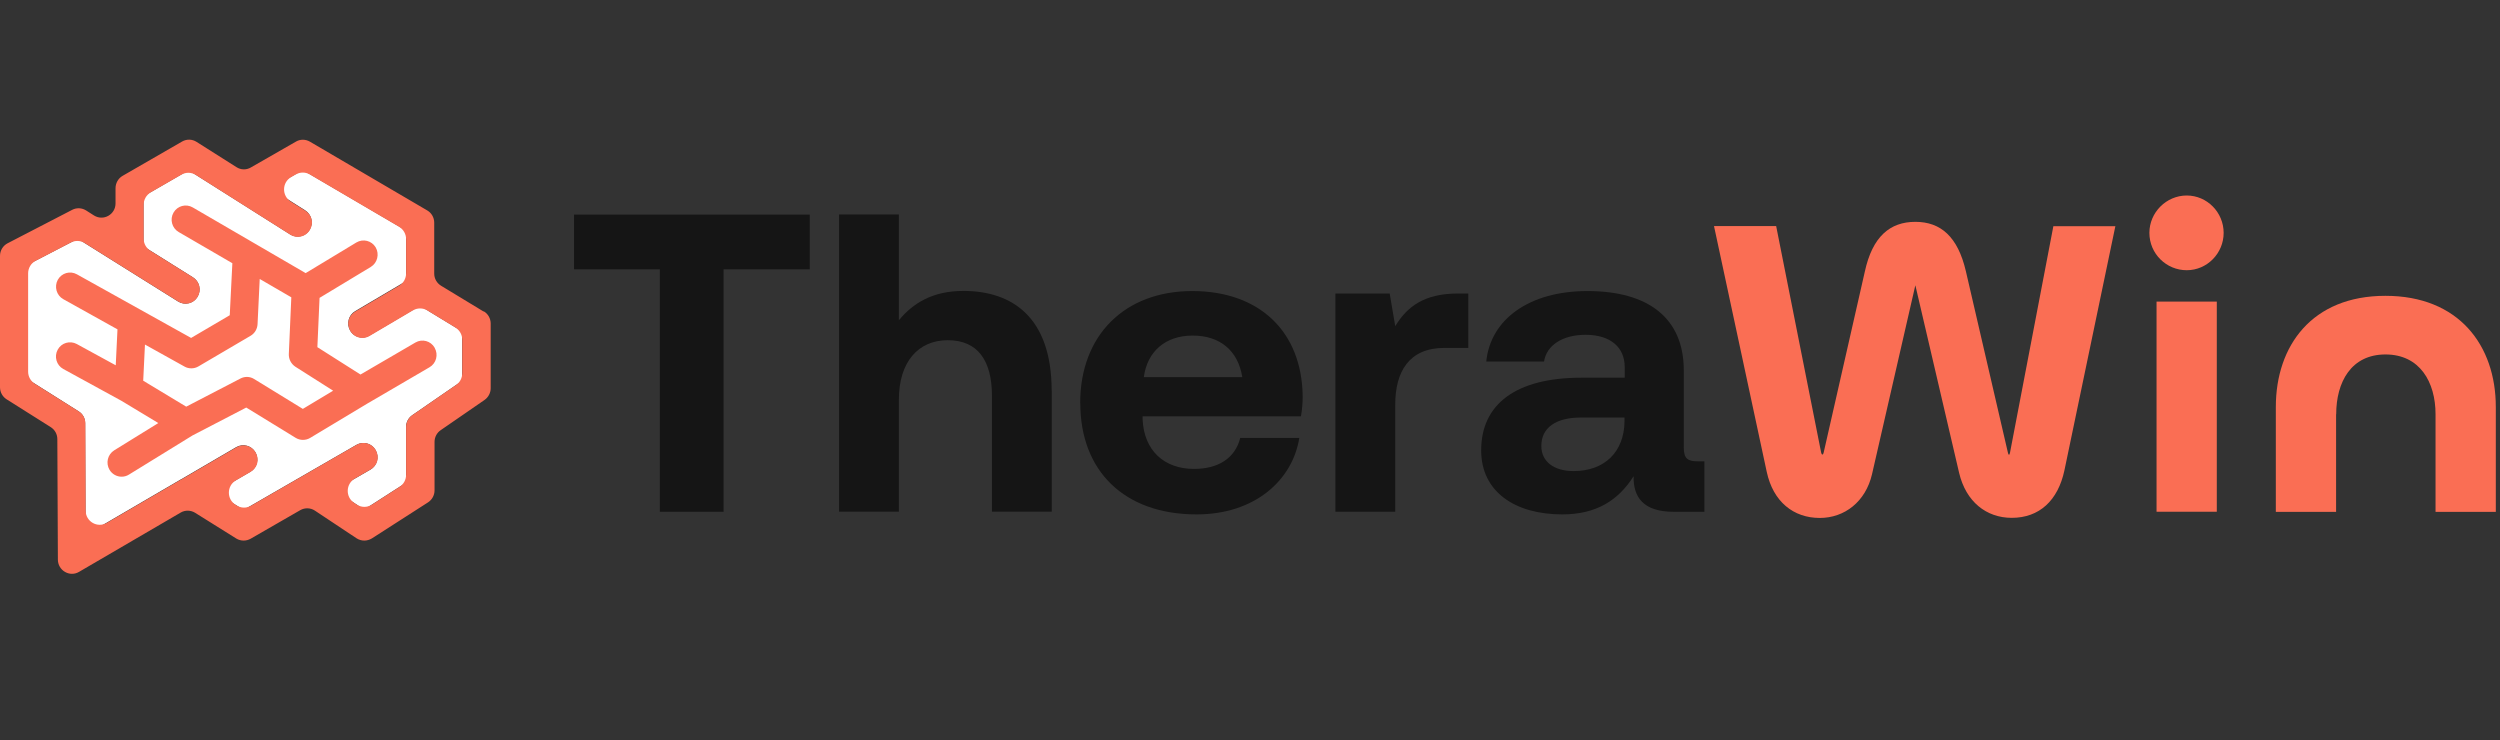
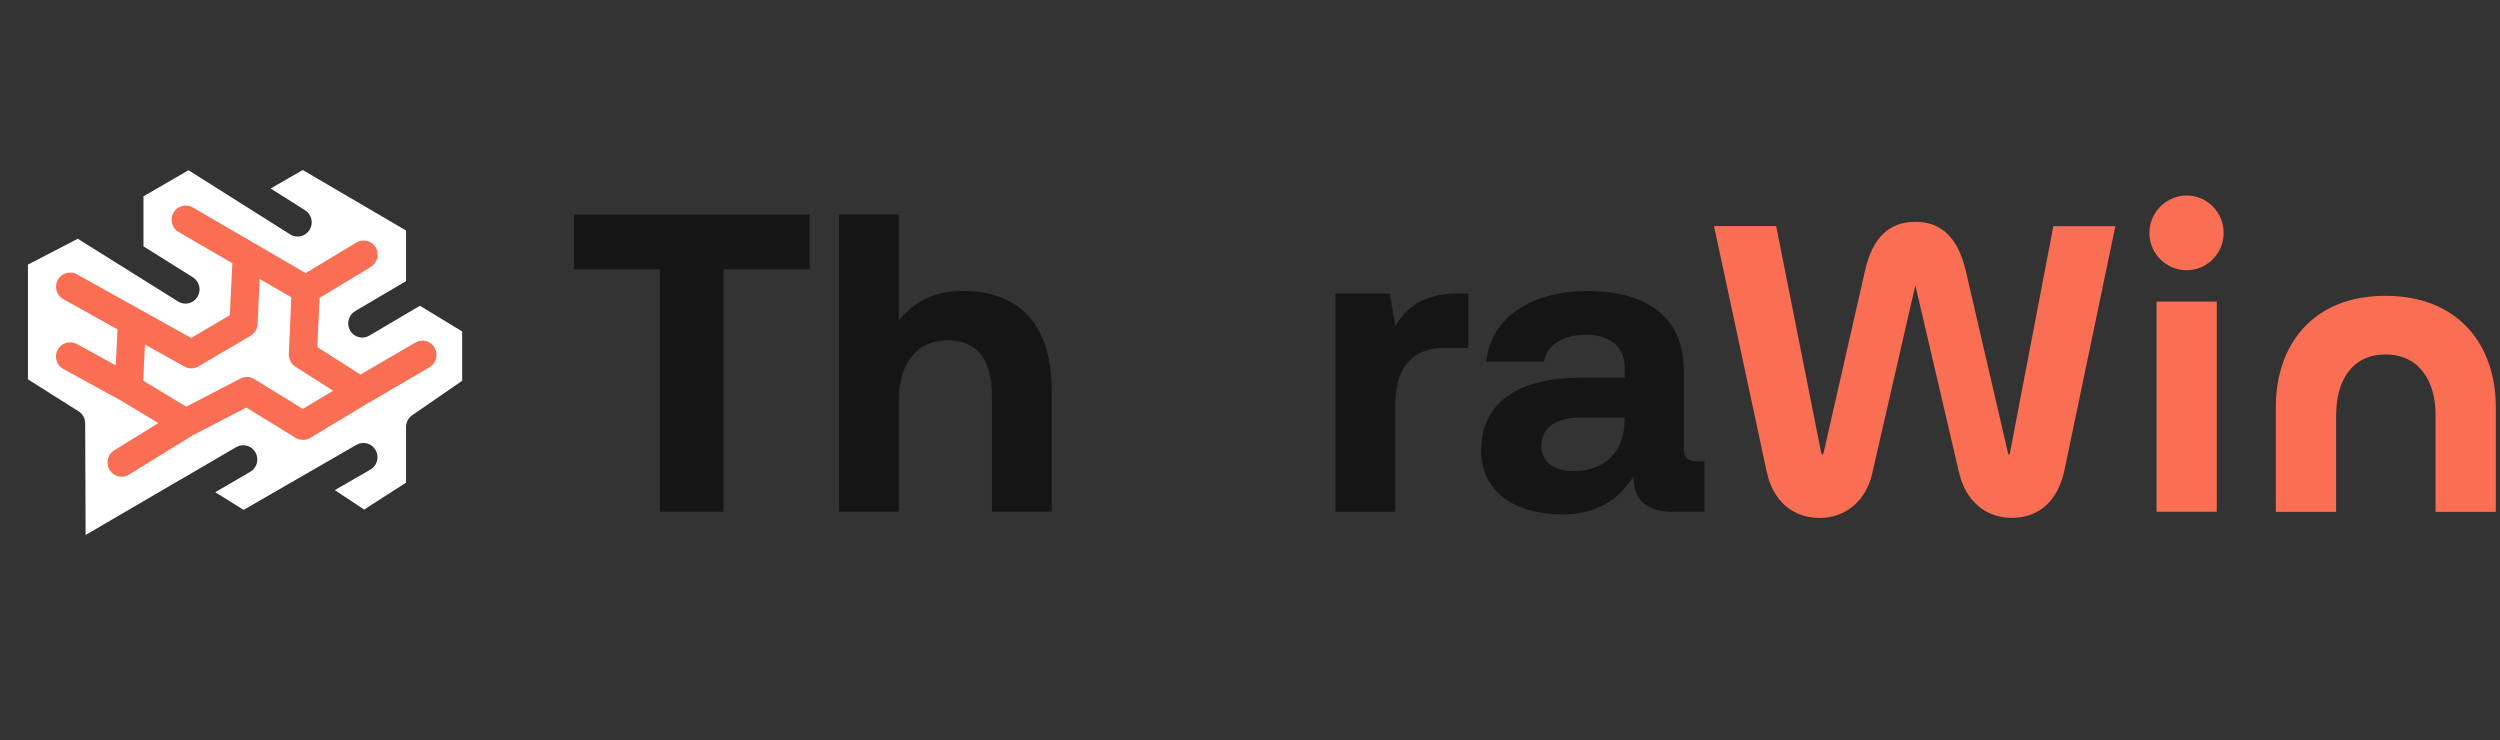
<svg xmlns="http://www.w3.org/2000/svg" width="179" height="53" viewBox="0 0 179 53" fill="none">
  <rect x="0" y="0" width="179" height="53" fill="#333333" stroke="none" />
  <path d="M33.091 23.742V27.264L29.515 29.729C29.243 29.915 29.072 30.234 29.072 30.568V34.557L26.071 36.485L23.972 35.093L26.522 33.624C27.004 33.344 27.175 32.722 26.895 32.232C26.623 31.742 26.009 31.571 25.519 31.851L17.441 36.508L15.412 35.241L17.923 33.779C18.405 33.499 18.568 32.877 18.288 32.388C18.009 31.898 17.394 31.735 16.912 32.014L12.955 34.324C12.955 34.324 12.955 34.324 12.947 34.324L6.129 38.304L6.098 30.304C6.098 29.954 5.919 29.628 5.624 29.449L2.001 27.163V18.945L5.569 17.095L12.753 21.589C13.227 21.884 13.849 21.736 14.137 21.255C14.432 20.78 14.285 20.151 13.81 19.855L10.273 17.639V14.055L13.499 12.189L20.776 16.784C21.25 17.08 21.872 16.94 22.168 16.458C22.463 15.983 22.316 15.354 21.849 15.058L19.377 13.495L21.678 12.174L29.072 16.504V20.127L25.433 22.273C24.951 22.553 24.788 23.183 25.068 23.665C25.254 23.991 25.589 24.17 25.939 24.17C26.11 24.17 26.288 24.123 26.444 24.03L30.067 21.892L33.083 23.727L33.091 23.742Z" fill="white" />
-   <path d="M34.62 22.302L31.58 20.459C31.277 20.272 31.09 19.946 31.09 19.588V15.942C31.09 15.576 30.896 15.242 30.585 15.063L22.188 10.142C21.877 9.963 21.496 9.956 21.185 10.142L17.959 11.992C17.64 12.179 17.244 12.171 16.933 11.969L14.072 10.158C13.761 9.956 13.364 9.948 13.038 10.134L8.777 12.591C8.466 12.77 8.272 13.112 8.272 13.477V14.566C8.272 15.359 7.409 15.849 6.733 15.429L6.157 15.063C5.854 14.877 5.481 14.861 5.17 15.024L0.544 17.419C0.21 17.59 0 17.94 0 18.321V27.728C0 28.078 0.179 28.405 0.474 28.591L3.631 30.581C3.926 30.768 4.105 31.087 4.105 31.437L4.144 40.066C4.144 40.432 4.338 40.766 4.649 40.945C4.805 41.038 4.976 41.085 5.154 41.085C5.333 41.085 5.504 41.038 5.66 40.945L12.937 36.7C13.255 36.513 13.652 36.521 13.971 36.716L16.917 38.558C17.081 38.659 17.267 38.706 17.446 38.706C17.617 38.706 17.788 38.659 17.944 38.574L21.496 36.529C21.823 36.342 22.227 36.35 22.546 36.56L25.531 38.543C25.702 38.651 25.889 38.706 26.083 38.706C26.278 38.706 26.456 38.651 26.628 38.55L30.647 35.969C30.935 35.783 31.113 35.456 31.113 35.114V31.639C31.113 31.305 31.277 30.986 31.556 30.799L34.69 28.638C34.962 28.451 35.133 28.132 35.133 27.798V23.165C35.133 22.807 34.946 22.473 34.643 22.294L34.62 22.302ZM32.653 27.565L29.52 29.726C29.247 29.913 29.076 30.232 29.076 30.566V34.002C29.076 34.352 28.898 34.671 28.61 34.858L26.628 36.133C26.293 36.35 25.866 36.342 25.539 36.125L25.352 36C24.723 35.581 24.754 34.64 25.407 34.267L26.534 33.614C26.876 33.419 27.094 33.03 27.04 32.642C26.939 31.849 26.13 31.507 25.531 31.849L17.975 36.21C17.656 36.397 17.259 36.389 16.948 36.195L16.863 36.14C16.218 35.736 16.233 34.78 16.886 34.399L17.944 33.785C18.285 33.59 18.495 33.202 18.441 32.813C18.34 32.02 17.524 31.678 16.925 32.028L12.968 34.337C12.968 34.337 12.968 34.337 12.96 34.337L7.642 37.439C6.974 37.827 6.134 37.345 6.134 36.56L6.111 30.309C6.111 29.959 5.932 29.633 5.636 29.454L2.488 27.472C2.192 27.285 2.014 26.959 2.014 26.609V19.573C2.014 19.192 2.224 18.842 2.558 18.671L5.077 17.365C5.388 17.201 5.769 17.217 6.064 17.404L12.766 21.594C13.24 21.89 13.862 21.742 14.149 21.26C14.445 20.785 14.297 20.156 13.823 19.86L10.76 17.948C10.464 17.761 10.286 17.435 10.286 17.085V14.659C10.286 14.294 10.48 13.959 10.791 13.773L12.991 12.506C13.31 12.319 13.706 12.327 14.025 12.529L20.789 16.805C21.38 17.178 22.196 16.859 22.328 16.074C22.39 15.685 22.196 15.297 21.862 15.087L20.812 14.426C20.167 14.014 20.183 13.058 20.851 12.677L21.178 12.49C21.489 12.311 21.87 12.311 22.18 12.49L28.571 16.237C28.882 16.416 29.076 16.758 29.076 17.116V19.573C29.076 19.938 28.89 20.272 28.579 20.451L25.438 22.302C25.096 22.504 24.886 22.885 24.941 23.281C25.018 23.864 25.477 24.198 25.951 24.198C26.122 24.198 26.301 24.152 26.456 24.059L29.566 22.224C29.885 22.037 30.274 22.037 30.593 22.224L32.606 23.452C32.909 23.639 33.096 23.965 33.096 24.323V26.725C33.096 27.06 32.933 27.378 32.653 27.565Z" fill="#FA6E54" />
  <path d="M31.121 24.896C30.841 24.406 30.227 24.243 29.745 24.523L25.811 26.816L22.724 24.857L22.88 21.327L26.549 19.112C27.024 18.824 27.179 18.194 26.899 17.712C26.612 17.23 25.997 17.075 25.515 17.362L21.885 19.555L13.799 14.851C13.317 14.571 12.703 14.735 12.423 15.224C12.143 15.714 12.314 16.336 12.796 16.616L16.637 18.847L16.45 22.571L13.683 24.196L5.504 19.64C5.014 19.368 4.408 19.547 4.136 20.037C3.871 20.526 4.042 21.148 4.532 21.421L8.412 23.582L8.287 26.155L5.496 24.631C5.006 24.367 4.392 24.546 4.128 25.044C3.864 25.533 4.042 26.155 4.532 26.42L8.707 28.705L11.335 30.291L8.178 32.243C7.704 32.538 7.556 33.16 7.844 33.642C8.031 33.953 8.365 34.132 8.707 34.132C8.886 34.132 9.065 34.085 9.228 33.984L13.784 31.178L17.632 29.18L21.169 31.349C21.333 31.45 21.512 31.496 21.69 31.496C21.869 31.496 22.048 31.45 22.203 31.357L26.293 28.9L30.755 26.295C31.237 26.015 31.401 25.393 31.121 24.904V24.896ZM21.69 29.281L18.192 27.135C17.889 26.948 17.523 26.941 17.212 27.104L13.333 29.117L10.254 27.259L10.379 24.67L13.216 26.249C13.364 26.334 13.535 26.373 13.706 26.373C13.877 26.373 14.056 26.326 14.211 26.233L17.943 24.041C18.238 23.87 18.425 23.551 18.441 23.209L18.596 19.974L20.858 21.288L20.68 25.347C20.664 25.712 20.843 26.054 21.146 26.256L23.852 27.974L21.69 29.273V29.281Z" fill="#FA6E54" />
  <path d="M41.11 15.365H57.981V19.284H51.808V36.644H47.244V19.284H41.102V15.365H41.11Z" fill="#151515" />
  <path d="M75.306 27.974V36.635H71.023V28.34C71.023 25.79 69.989 24.359 67.858 24.359C65.728 24.359 64.36 25.938 64.36 28.612V36.635H60.076V15.356H64.36V22.929C65.363 21.716 66.762 20.83 68.978 20.83C72.445 20.83 75.299 22.688 75.299 27.974H75.306Z" fill="#151515" />
-   <path d="M77.341 28.863C77.341 23.996 80.536 20.839 85.364 20.839C90.192 20.839 93.209 23.755 93.271 28.349C93.271 28.808 93.24 29.321 93.146 29.811H81.811V30.021C81.904 32.237 83.335 33.574 85.489 33.574C87.222 33.574 88.435 32.812 88.8 31.358H93.03C92.54 34.398 89.834 36.831 85.675 36.831C80.474 36.831 77.349 33.698 77.349 28.87L77.341 28.863ZM88.948 27.004C88.645 25.092 87.339 24.027 85.395 24.027C83.451 24.027 82.145 25.154 81.897 27.004H88.948Z" fill="#151515" />
  <path d="M105.131 21.023V24.91H103.429C100.879 24.91 99.899 26.613 99.899 28.984V36.642H95.615V21.015H99.502L99.899 23.355C100.746 21.956 101.967 21.015 104.4 21.015H105.131V21.023Z" fill="#151515" />
  <path d="M122.036 33.03V36.645H119.851C117.636 36.645 116.936 35.58 116.967 34.095C115.871 35.828 114.293 36.831 111.859 36.831C108.485 36.831 106.052 35.222 106.052 32.244C106.052 28.932 108.547 27.043 113.228 27.043H116.33V26.281C116.33 24.882 115.327 23.972 113.531 23.972C111.859 23.972 110.732 24.734 110.553 25.885H106.417C106.72 22.845 109.519 20.839 113.655 20.839C118.032 20.839 120.559 22.783 120.559 26.522V32.058C120.559 32.882 120.893 33.03 121.562 33.03H122.052H122.036ZM116.322 29.896H113.189C111.393 29.896 110.359 30.627 110.359 31.933C110.359 33.03 111.237 33.729 112.668 33.729C114.915 33.729 116.283 32.33 116.314 30.2V29.896H116.322Z" fill="#151515" />
  <path d="M122.733 16.187H127.173L130.391 32.389C130.422 32.514 130.453 32.545 130.484 32.545C130.516 32.545 130.547 32.514 130.578 32.389L133.524 19.437C134.069 16.941 135.32 15.884 137.139 15.884C138.959 15.884 140.179 16.949 140.755 19.413L143.763 32.397C143.794 32.521 143.794 32.553 143.857 32.553C143.888 32.553 143.888 32.49 143.919 32.397L147.021 16.195H151.46L147.814 33.672C147.355 35.833 146.018 37.077 144.043 37.077C142.216 37.077 140.762 35.919 140.273 33.859L137.139 20.424L134.037 33.952C133.579 35.927 132.063 37.085 130.298 37.085C128.416 37.085 126.955 35.927 126.496 33.773L122.726 16.203L122.733 16.187Z" fill="#FA6E54" />
  <path d="M153.896 16.673C153.896 15.211 155.108 13.998 156.57 13.998C158.032 13.998 159.213 15.211 159.213 16.673C159.213 18.135 158.032 19.347 156.57 19.347C155.108 19.347 153.896 18.166 153.896 16.673ZM158.723 21.594V36.638H154.409V21.594H158.723Z" fill="#FA6E54" />
  <path d="M167.264 29.663V36.652H162.949V29.142C162.949 24.765 165.53 21.181 170.794 21.181C176.057 21.181 178.7 24.734 178.7 29.142V36.652H174.385V29.663C174.385 27.354 173.258 25.379 170.801 25.379C168.345 25.379 167.272 27.354 167.272 29.663H167.264Z" fill="#FA6E54" />
</svg>